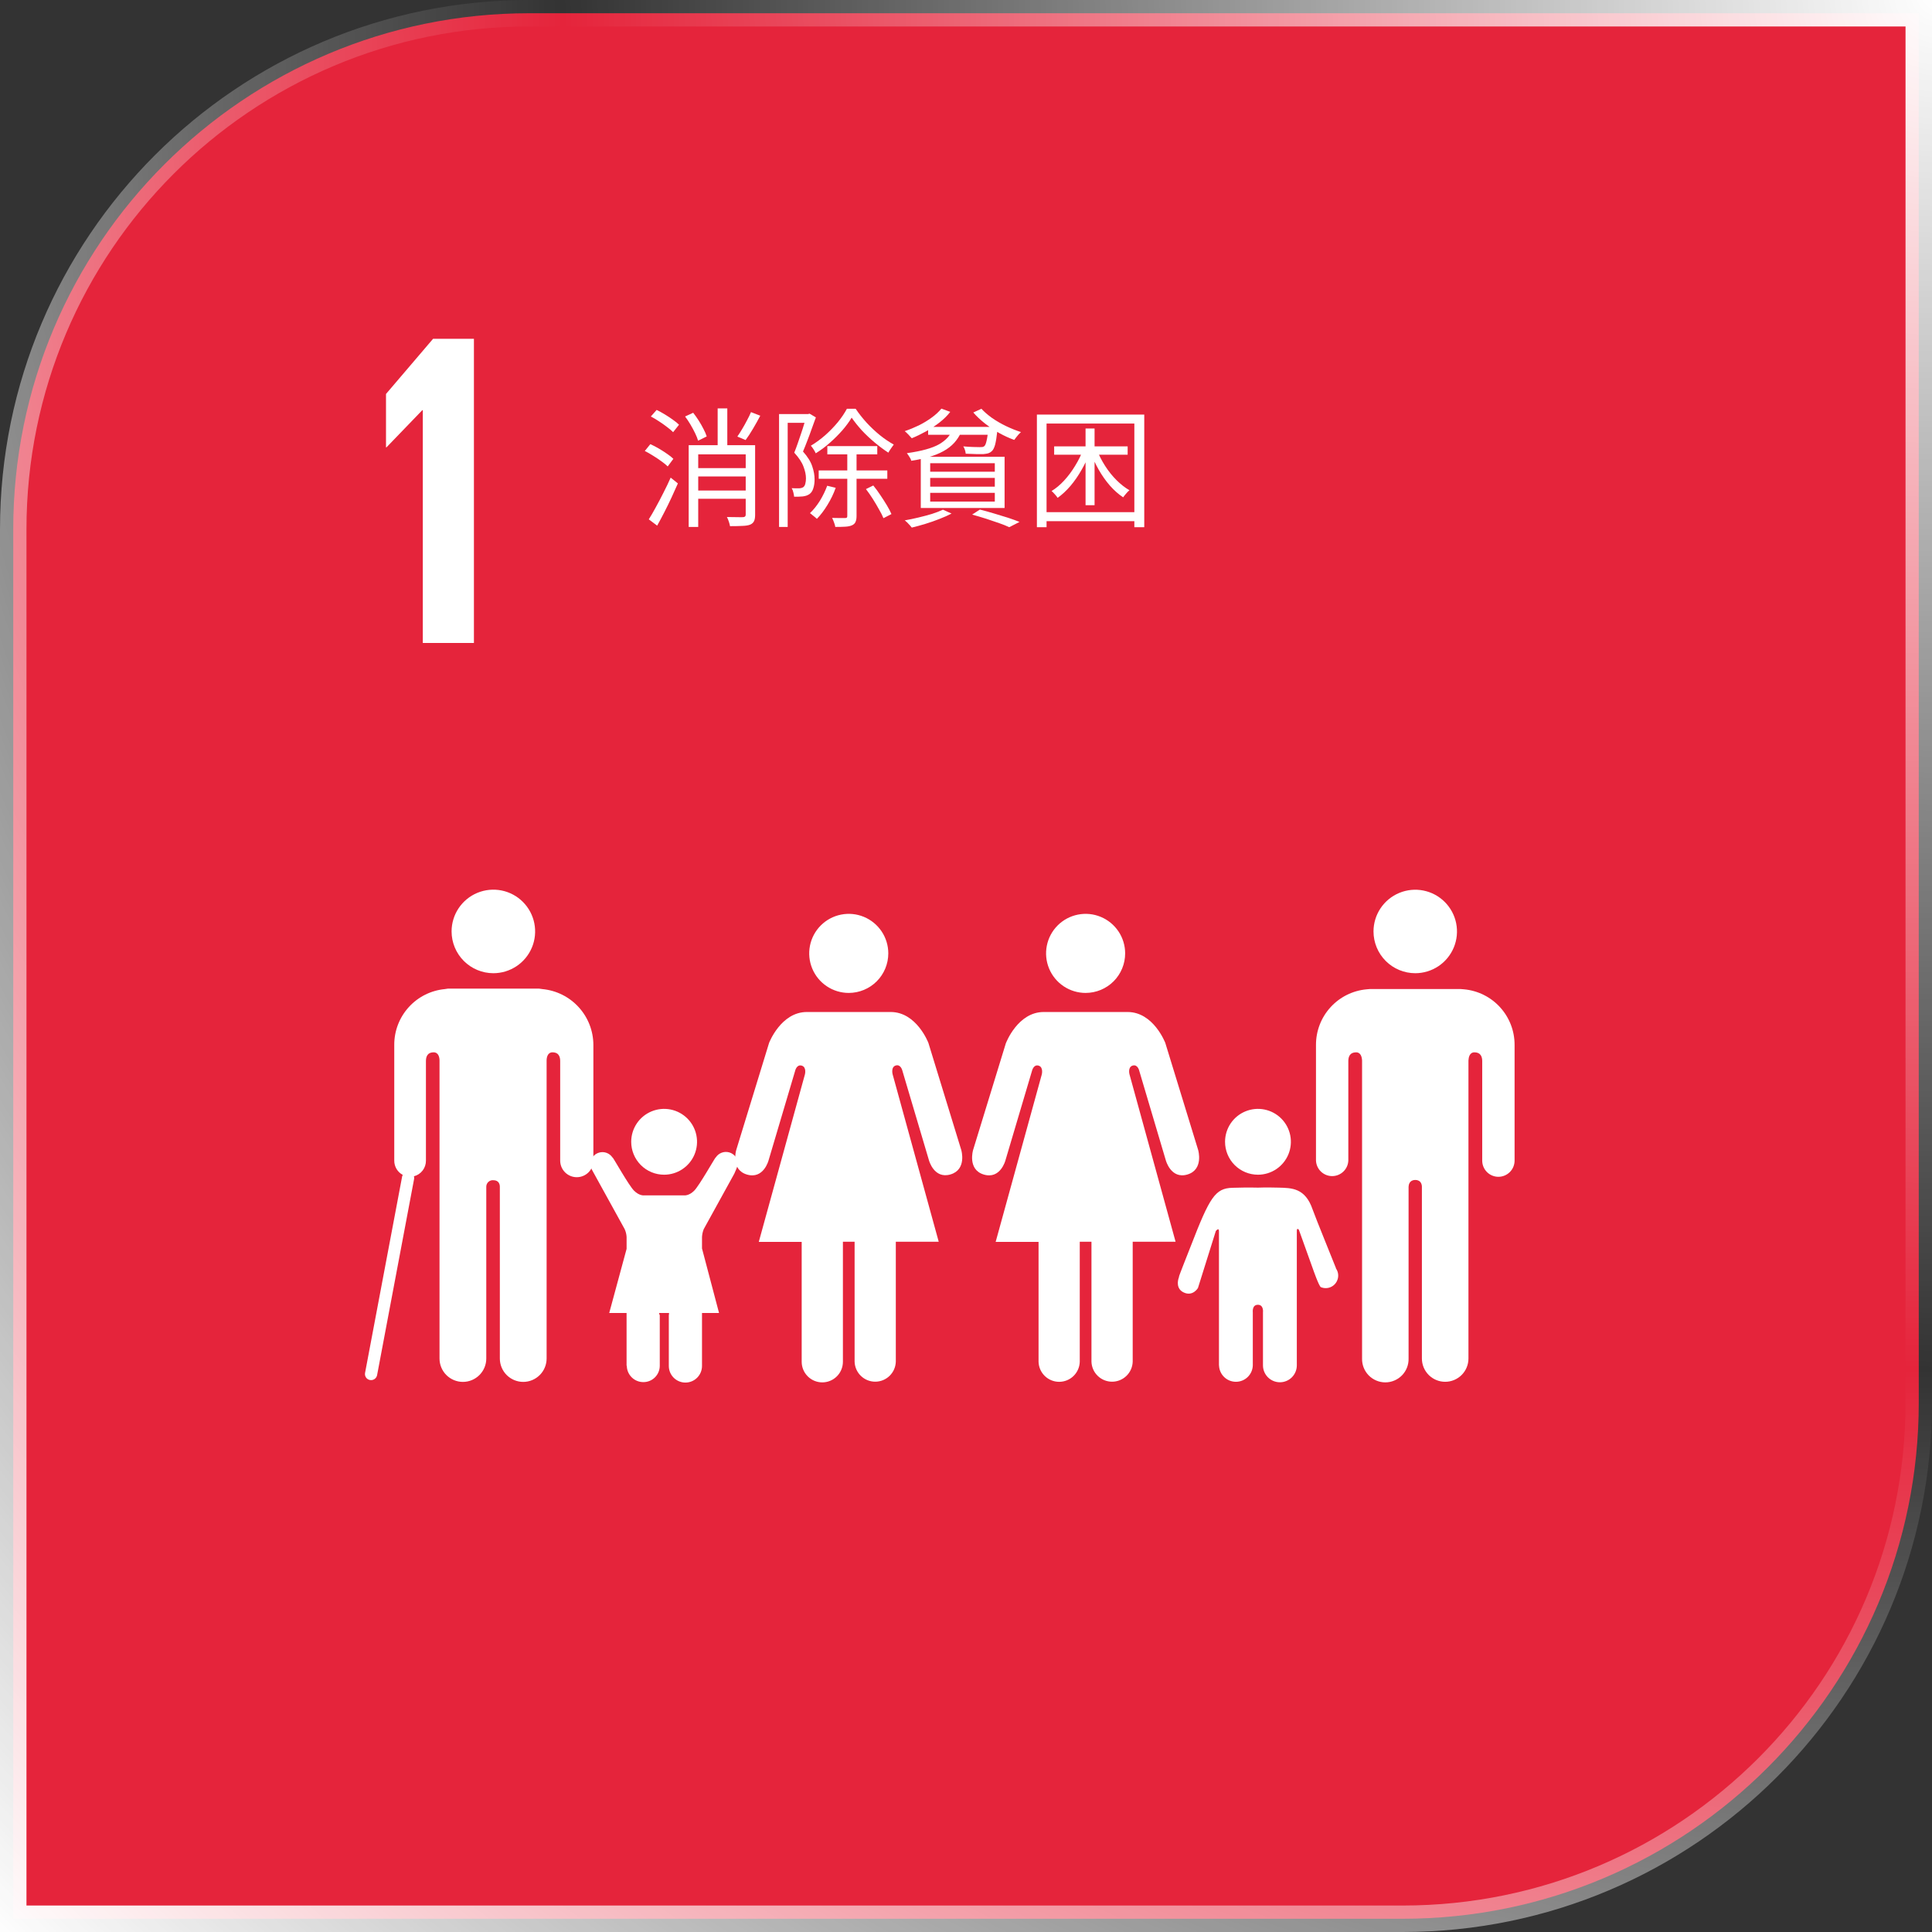
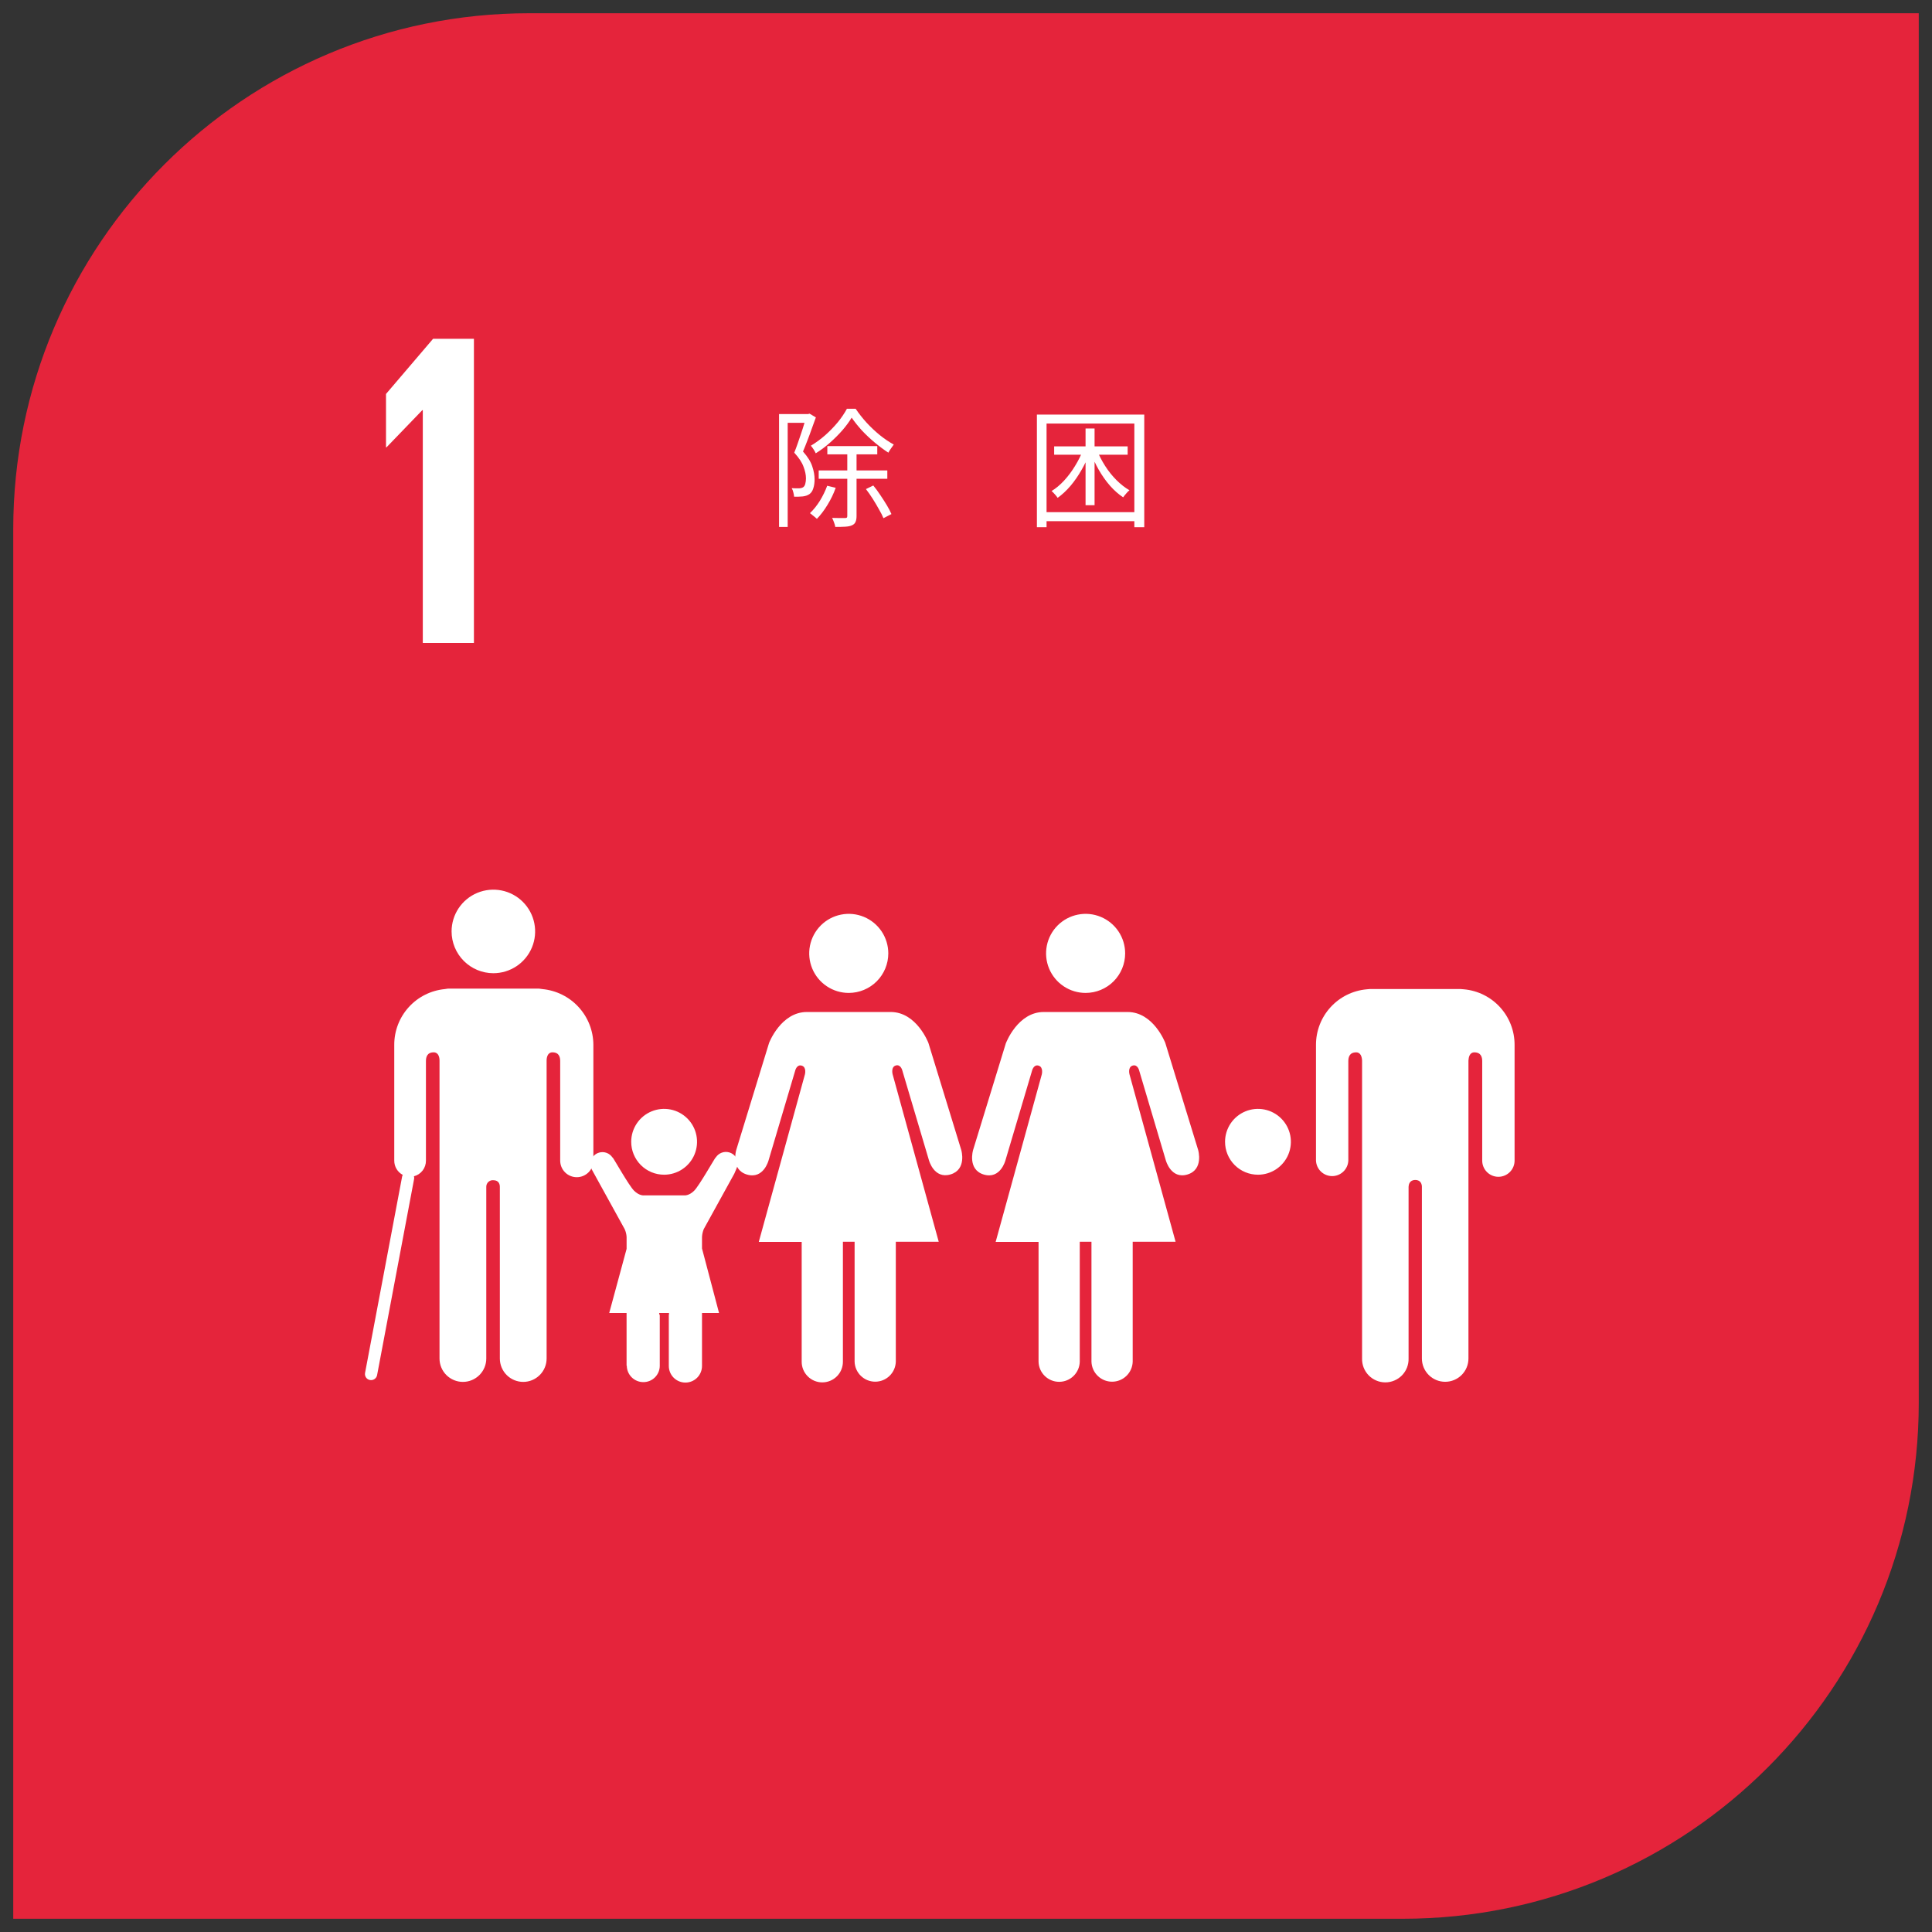
<svg xmlns="http://www.w3.org/2000/svg" width="146" height="146" viewBox="0 0 146 146" fill="none">
  <rect x="0" y="0" width="146" height="146" fill="#333333" stroke="none" />
  <path d="M40 1H145V106C145 127.539 127.539 145 106 145H1V40C1 18.461 18.461 1 40 1Z" fill="#E5243B" />
-   <path d="M40 1H145V106C145 127.539 127.539 145 106 145H1V40C1 18.461 18.461 1 40 1Z" stroke="url(#paint0_radial_2683_13075)" stroke-width="2" />
  <g clip-path="url(#clip0_2683_13075)">
    <path d="M130 16H16V130H130V16Z" fill="#E5243B" />
    <path d="M31.917 30.993H31.951V48.588H35.814V25.602H32.728L29.17 29.772V33.806H29.205L31.917 30.993Z" fill="white" />
-     <path d="M103.795 70.388C103.795 69.765 103.981 69.155 104.327 68.637C104.674 68.119 105.167 67.715 105.743 67.476C106.319 67.238 106.953 67.175 107.565 67.297C108.176 67.419 108.738 67.719 109.179 68.16C109.62 68.601 109.921 69.162 110.043 69.774C110.165 70.386 110.102 71.02 109.864 71.596C109.626 72.172 109.222 72.665 108.704 73.012C108.186 73.359 107.576 73.544 106.953 73.545C106.115 73.545 105.312 73.213 104.72 72.621C104.128 72.029 103.795 71.226 103.795 70.388Z" fill="white" />
    <path d="M110.637 74.762C111.682 74.858 112.653 75.341 113.359 76.117C114.066 76.892 114.457 77.904 114.456 78.953V87.706C114.456 88.031 114.327 88.342 114.098 88.571C113.868 88.801 113.557 88.93 113.233 88.93C112.908 88.93 112.597 88.801 112.368 88.571C112.139 88.342 112.01 88.031 112.01 87.706V80.188C112.01 79.905 111.929 79.525 111.413 79.525C111.057 79.525 110.983 79.902 110.97 80.142V102.662C110.97 103.128 110.785 103.576 110.455 103.906C110.125 104.236 109.677 104.421 109.211 104.421C108.744 104.421 108.297 104.236 107.967 103.906C107.637 103.576 107.452 103.128 107.452 102.662V89.685C107.452 89.542 107.4 89.17 106.953 89.17C106.505 89.17 106.45 89.542 106.445 89.685V102.662C106.451 102.896 106.41 103.13 106.325 103.348C106.239 103.567 106.111 103.766 105.947 103.934C105.783 104.102 105.587 104.235 105.371 104.326C105.155 104.418 104.923 104.465 104.688 104.465C104.453 104.465 104.221 104.418 104.005 104.326C103.789 104.235 103.593 104.102 103.429 103.934C103.266 103.766 103.137 103.567 103.051 103.348C102.966 103.13 102.925 102.896 102.931 102.662V80.142C102.919 79.902 102.842 79.525 102.488 79.525C101.971 79.525 101.892 79.905 101.892 80.188V87.706C101.879 88.021 101.744 88.319 101.516 88.537C101.288 88.755 100.985 88.877 100.67 88.877C100.355 88.877 100.052 88.755 99.824 88.537C99.596 88.319 99.462 88.021 99.448 87.706V78.953C99.448 77.903 99.84 76.891 100.547 76.116C101.255 75.34 102.227 74.857 103.273 74.762C103.348 74.75 103.424 74.744 103.501 74.742H110.392C110.473 74.743 110.553 74.75 110.633 74.762" fill="white" />
    <path d="M85.027 72.046C85.027 71.455 84.851 70.877 84.523 70.386C84.194 69.895 83.727 69.512 83.181 69.286C82.635 69.06 82.034 69.001 81.455 69.117C80.875 69.232 80.343 69.517 79.925 69.935C79.507 70.354 79.223 70.886 79.108 71.466C78.993 72.046 79.053 72.646 79.279 73.192C79.506 73.738 79.889 74.205 80.381 74.533C80.873 74.861 81.45 75.035 82.041 75.035C82.834 75.034 83.593 74.719 84.153 74.159C84.713 73.598 85.027 72.838 85.027 72.046Z" fill="white" />
    <path d="M76.019 78.814L73.535 86.908C73.535 86.908 73.092 88.39 74.35 88.761C75.607 89.131 75.981 87.685 75.981 87.685L77.984 80.935C77.984 80.935 78.098 80.415 78.483 80.528C78.869 80.641 78.727 81.195 78.727 81.195L75.241 93.849H78.483V102.908C78.494 103.314 78.663 103.699 78.954 103.982C79.245 104.265 79.634 104.423 80.04 104.423C80.446 104.423 80.835 104.265 81.126 103.982C81.417 103.699 81.586 103.314 81.597 102.908V93.838H82.481V102.898C82.492 103.304 82.661 103.689 82.952 103.972C83.243 104.256 83.633 104.414 84.039 104.414C84.445 104.414 84.835 104.256 85.126 103.972C85.417 103.689 85.586 103.304 85.597 102.898V93.838H88.838L85.354 81.184C85.354 81.184 85.207 80.638 85.597 80.524C85.987 80.41 86.096 80.931 86.096 80.931L88.099 87.681C88.099 87.681 88.48 89.128 89.73 88.757C90.979 88.387 90.545 86.908 90.545 86.908L88.061 78.814C88.061 78.814 87.174 76.476 85.21 76.476H78.874C76.909 76.476 76.024 78.814 76.024 78.814" fill="white" />
    <path d="M67.128 72.046C67.128 71.455 66.952 70.877 66.624 70.386C66.295 69.895 65.828 69.512 65.282 69.286C64.736 69.06 64.135 69.001 63.556 69.117C62.976 69.232 62.444 69.517 62.026 69.935C61.609 70.353 61.324 70.886 61.209 71.465C61.094 72.045 61.154 72.646 61.38 73.192C61.606 73.737 61.989 74.204 62.481 74.532C62.972 74.86 63.55 75.035 64.141 75.035C64.933 75.034 65.693 74.719 66.253 74.159C66.813 73.598 67.128 72.838 67.128 72.046Z" fill="white" />
    <path d="M58.118 78.814L55.636 86.908C55.636 86.908 55.191 88.39 56.45 88.761C57.708 89.131 58.081 87.685 58.081 87.685L60.084 80.935C60.084 80.935 60.192 80.415 60.583 80.528C60.974 80.641 60.826 81.195 60.826 81.195L57.341 93.849H60.583V102.908C60.583 103.321 60.747 103.717 61.039 104.009C61.331 104.301 61.727 104.465 62.14 104.465C62.553 104.465 62.95 104.301 63.242 104.009C63.533 103.717 63.698 103.321 63.698 102.908V93.838H64.582V102.898C64.593 103.303 64.762 103.689 65.053 103.972C65.344 104.255 65.733 104.413 66.139 104.413C66.545 104.413 66.934 104.255 67.225 103.972C67.516 103.689 67.685 103.303 67.696 102.898V93.838H70.939L67.455 81.184C67.455 81.184 67.307 80.629 67.696 80.517C68.084 80.406 68.196 80.924 68.196 80.924L70.198 87.674C70.198 87.674 70.579 89.121 71.829 88.751C73.08 88.38 72.643 86.908 72.643 86.908L70.159 78.814C70.159 78.814 69.273 76.476 67.309 76.476H60.974C59.01 76.476 58.118 78.814 58.118 78.814Z" fill="white" />
    <path d="M95.064 88.772C95.555 88.772 96.036 88.626 96.445 88.353C96.854 88.08 97.173 87.691 97.362 87.237C97.55 86.782 97.599 86.282 97.504 85.8C97.408 85.317 97.171 84.874 96.823 84.526C96.476 84.178 96.033 83.941 95.55 83.845C95.068 83.749 94.568 83.798 94.113 83.986C93.659 84.174 93.27 84.492 92.996 84.901C92.723 85.309 92.577 85.79 92.576 86.282C92.576 86.609 92.639 86.933 92.764 87.235C92.889 87.537 93.072 87.812 93.303 88.043C93.534 88.274 93.809 88.458 94.111 88.583C94.413 88.708 94.737 88.772 95.064 88.772Z" fill="white" />
-     <path d="M89.1 96.499C88.978 96.79 88.879 97.411 89.463 97.675C90.147 97.99 90.529 97.333 90.529 97.333L91.881 93.021C91.881 93.021 92.116 92.732 92.116 93.031V103.183H92.121C92.131 103.515 92.27 103.83 92.508 104.061C92.746 104.292 93.066 104.421 93.397 104.421C93.73 104.421 94.049 104.292 94.287 104.061C94.525 103.83 94.664 103.515 94.674 103.183V99.171C94.674 99.171 94.6 98.601 95.057 98.601C95.514 98.601 95.442 99.171 95.442 99.171V103.178C95.442 103.517 95.577 103.843 95.817 104.083C96.057 104.322 96.382 104.457 96.721 104.457C97.06 104.457 97.386 104.322 97.626 104.083C97.865 103.843 98 103.517 98 103.178V93.026C98 92.728 98.158 92.941 98.158 92.941L99.218 95.894C99.218 95.894 99.674 97.213 99.82 97.271C99.934 97.318 100.057 97.343 100.181 97.343C100.304 97.343 100.427 97.319 100.542 97.272C100.656 97.224 100.76 97.155 100.848 97.067C100.935 96.98 101.005 96.876 101.052 96.761C101.116 96.613 101.14 96.452 101.122 96.292C101.105 96.132 101.046 95.98 100.952 95.849L100.961 95.84C100.93 95.744 99.376 91.934 99.194 91.4C98.633 89.761 97.612 89.776 96.629 89.749C95.646 89.722 95.057 89.749 95.057 89.749C95.057 89.749 94.429 89.724 93.13 89.761C91.832 89.799 91.42 90.467 89.994 94.146C89.79 94.676 89.1 96.389 89.091 96.492L89.1 96.499Z" fill="white" />
    <path d="M37.279 73.545C37.904 73.545 38.514 73.361 39.034 73.014C39.553 72.668 39.959 72.175 40.198 71.599C40.438 71.022 40.501 70.387 40.379 69.774C40.258 69.162 39.957 68.599 39.516 68.157C39.075 67.715 38.512 67.414 37.9 67.292C37.287 67.17 36.652 67.233 36.075 67.471C35.498 67.71 35.005 68.115 34.658 68.634C34.311 69.153 34.126 69.764 34.126 70.388C34.127 71.224 34.459 72.026 35.05 72.618C35.641 73.21 36.443 73.543 37.279 73.545Z" fill="white" />
    <path d="M40.991 74.745C40.907 74.728 40.823 74.716 40.738 74.71H33.841C33.764 74.716 33.688 74.728 33.613 74.745C32.567 74.845 31.595 75.331 30.889 76.11C30.182 76.888 29.792 77.902 29.794 78.953V87.706C29.793 87.927 29.851 88.144 29.964 88.334C30.077 88.524 30.239 88.68 30.433 88.784C30.416 88.818 30.402 88.854 30.392 88.892L27.588 103.746C27.576 103.805 27.576 103.867 27.588 103.927C27.6 103.986 27.623 104.043 27.658 104.093C27.692 104.144 27.736 104.187 27.787 104.22C27.838 104.253 27.895 104.275 27.955 104.286C27.983 104.292 28.012 104.294 28.041 104.294C28.149 104.295 28.254 104.257 28.337 104.188C28.42 104.119 28.477 104.023 28.497 103.917L31.299 89.063C31.304 89.005 31.298 88.946 31.282 88.89C31.543 88.823 31.775 88.669 31.939 88.454C32.103 88.24 32.191 87.976 32.188 87.706V80.188C32.188 79.905 32.262 79.524 32.777 79.524C33.133 79.524 33.214 79.901 33.214 80.142V102.662C33.214 103.13 33.4 103.58 33.731 103.911C34.063 104.242 34.512 104.429 34.981 104.429C35.45 104.429 35.899 104.242 36.23 103.911C36.562 103.58 36.748 103.13 36.748 102.662V89.685C36.747 89.616 36.76 89.548 36.787 89.485C36.813 89.422 36.853 89.365 36.903 89.319C36.953 89.272 37.013 89.236 37.077 89.213C37.142 89.191 37.211 89.182 37.279 89.188C37.727 89.188 37.773 89.541 37.773 89.685V102.662C37.773 103.13 37.959 103.58 38.29 103.911C38.622 104.242 39.071 104.429 39.54 104.429C40.008 104.429 40.458 104.242 40.789 103.911C41.121 103.58 41.307 103.13 41.307 102.662V80.142C41.307 79.901 41.391 79.524 41.743 79.524C42.262 79.524 42.333 79.905 42.333 80.188V87.706C42.333 88.038 42.465 88.358 42.7 88.593C42.935 88.828 43.254 88.96 43.587 88.96C43.919 88.96 44.238 88.828 44.474 88.593C44.709 88.358 44.841 88.038 44.841 87.706V78.953C44.836 77.899 44.439 76.884 43.727 76.107C43.016 75.329 42.041 74.844 40.991 74.745Z" fill="white" />
    <path d="M53.182 92.883L55.491 88.693C55.491 88.693 55.769 88.091 55.769 87.948C55.766 87.752 55.7 87.563 55.581 87.407C55.462 87.252 55.296 87.139 55.108 87.085C54.92 87.032 54.719 87.04 54.536 87.109C54.353 87.177 54.197 87.303 54.091 87.468H54.081C54.008 87.53 52.846 89.591 52.463 89.976C52.058 90.385 51.695 90.334 51.695 90.334H48.68C48.68 90.334 48.316 90.385 47.912 89.976C47.524 89.593 46.368 87.528 46.294 87.468L46.286 87.475C46.18 87.313 46.025 87.19 45.843 87.122C45.662 87.055 45.464 87.047 45.278 87.1C45.092 87.152 44.927 87.262 44.808 87.415C44.688 87.567 44.62 87.753 44.614 87.946C44.627 88.082 44.657 88.216 44.703 88.344L47.205 92.883C47.291 93.071 47.341 93.274 47.352 93.481V94.375L46.039 99.22H47.35V103.21H47.367C47.37 103.538 47.503 103.852 47.737 104.084C47.97 104.315 48.286 104.445 48.614 104.445C48.941 104.448 49.255 104.321 49.488 104.092C49.721 103.864 49.854 103.552 49.858 103.226V99.381C49.84 99.358 49.827 99.332 49.819 99.305C49.812 99.277 49.81 99.248 49.815 99.22H50.556C50.562 99.274 50.558 99.329 50.542 99.381V103.226C50.542 103.558 50.674 103.877 50.909 104.113C51.145 104.348 51.463 104.48 51.796 104.48C52.129 104.48 52.448 104.348 52.683 104.113C52.918 103.877 53.05 103.558 53.05 103.226V99.22H54.337L53.05 94.346V93.481C53.06 93.276 53.105 93.073 53.182 92.883Z" fill="white" />
    <path d="M50.186 88.772C50.678 88.772 51.159 88.626 51.568 88.353C51.977 88.08 52.297 87.692 52.485 87.238C52.673 86.783 52.723 86.283 52.627 85.801C52.532 85.318 52.295 84.875 51.948 84.527C51.6 84.179 51.157 83.941 50.675 83.845C50.192 83.749 49.692 83.798 49.237 83.986C48.783 84.173 48.394 84.492 48.12 84.901C47.847 85.309 47.7 85.79 47.7 86.282C47.699 86.609 47.763 86.933 47.888 87.235C48.013 87.537 48.196 87.811 48.427 88.043C48.658 88.274 48.932 88.457 49.234 88.583C49.536 88.708 49.859 88.772 50.186 88.772Z" fill="white" />
    <path d="M79.662 33.731H85.216V34.363H79.662V33.731ZM82.891 33.994C83.053 34.409 83.261 34.814 83.514 35.21C83.767 35.605 84.052 35.962 84.37 36.28C84.688 36.597 85.015 36.854 85.353 37.048C85.275 37.107 85.191 37.191 85.1 37.301C85.009 37.405 84.934 37.499 84.876 37.583C84.532 37.356 84.201 37.064 83.884 36.708C83.572 36.351 83.29 35.952 83.037 35.511C82.784 35.07 82.574 34.616 82.405 34.149L82.891 33.994ZM82.035 32.379H82.716V38.177H82.035V32.379ZM81.86 33.955L82.376 34.11C82.214 34.584 82.003 35.044 81.743 35.492C81.491 35.939 81.209 36.348 80.897 36.717C80.586 37.081 80.262 37.382 79.924 37.622C79.873 37.538 79.801 37.447 79.71 37.35C79.62 37.246 79.538 37.165 79.467 37.107C79.798 36.906 80.116 36.64 80.421 36.309C80.725 35.978 81.001 35.608 81.247 35.2C81.5 34.791 81.705 34.376 81.86 33.955ZM78.358 31.328H86.471V39.84H85.722V32.009H79.088V39.84H78.358V31.328ZM78.767 38.702H86.014V39.383H78.767V38.702Z" fill="white" />
-     <path d="M71.14 30.88L71.811 31.124C71.591 31.409 71.318 31.678 70.994 31.931C70.676 32.177 70.336 32.401 69.973 32.602C69.609 32.803 69.253 32.975 68.903 33.118C68.864 33.072 68.812 33.017 68.747 32.952C68.689 32.881 68.624 32.813 68.552 32.748C68.487 32.677 68.426 32.622 68.367 32.583C68.731 32.46 69.087 32.314 69.438 32.145C69.788 31.97 70.109 31.775 70.401 31.561C70.699 31.347 70.945 31.12 71.14 30.88ZM74.165 30.89C74.379 31.124 74.648 31.357 74.973 31.59C75.303 31.817 75.657 32.022 76.033 32.203C76.416 32.385 76.789 32.534 77.152 32.651C77.1 32.696 77.042 32.755 76.977 32.826C76.912 32.897 76.85 32.972 76.792 33.05C76.74 33.121 76.691 33.186 76.646 33.244C76.283 33.115 75.907 32.943 75.517 32.729C75.135 32.508 74.772 32.265 74.428 31.999C74.084 31.727 73.792 31.451 73.552 31.172L74.165 30.89ZM70.138 32.262H74.895V32.855H70.138V32.262ZM74.691 32.262H75.391C75.391 32.262 75.388 32.297 75.381 32.369C75.381 32.434 75.378 32.489 75.372 32.534C75.32 33.014 75.261 33.374 75.197 33.614C75.132 33.847 75.047 34.01 74.944 34.1C74.866 34.172 74.778 34.224 74.681 34.256C74.584 34.282 74.464 34.301 74.321 34.314C74.198 34.314 74.013 34.314 73.766 34.314C73.52 34.308 73.257 34.298 72.978 34.285C72.972 34.201 72.953 34.107 72.92 34.003C72.888 33.899 72.846 33.809 72.794 33.731C73.06 33.757 73.312 33.773 73.552 33.779C73.792 33.786 73.954 33.789 74.039 33.789C74.13 33.789 74.201 33.786 74.253 33.779C74.305 33.766 74.35 33.744 74.389 33.711C74.454 33.653 74.509 33.52 74.554 33.312C74.606 33.105 74.652 32.784 74.691 32.349V32.262ZM70.294 36.114V36.776H75.177V36.114H70.294ZM70.294 37.242V37.904H75.177V37.242H70.294ZM70.294 35.005V35.647H75.177V35.005H70.294ZM69.583 34.519H75.916V38.39H69.583V34.519ZM73.465 38.886L74.049 38.507C74.412 38.598 74.775 38.698 75.138 38.809C75.508 38.919 75.858 39.026 76.189 39.13C76.519 39.24 76.805 39.344 77.045 39.441L76.267 39.84C76.066 39.743 75.816 39.642 75.517 39.538C75.219 39.434 74.895 39.324 74.545 39.208C74.195 39.097 73.835 38.99 73.465 38.886ZM71.257 38.517L71.908 38.809C71.649 38.945 71.344 39.081 70.994 39.217C70.65 39.353 70.297 39.477 69.934 39.587C69.577 39.697 69.233 39.791 68.903 39.869C68.864 39.817 68.812 39.756 68.747 39.684C68.682 39.619 68.617 39.551 68.552 39.48C68.487 39.415 68.426 39.363 68.367 39.324C68.705 39.266 69.048 39.195 69.399 39.11C69.755 39.026 70.096 38.935 70.42 38.838C70.744 38.734 71.023 38.627 71.257 38.517ZM72.006 32.427H72.726C72.615 32.738 72.463 33.02 72.268 33.273C72.08 33.526 71.834 33.753 71.529 33.954C71.231 34.149 70.861 34.321 70.42 34.47C69.986 34.613 69.467 34.729 68.864 34.82C68.851 34.762 68.825 34.697 68.786 34.626C68.747 34.554 68.705 34.486 68.659 34.421C68.614 34.35 68.572 34.292 68.533 34.246C69.091 34.168 69.567 34.074 69.963 33.964C70.365 33.854 70.699 33.724 70.965 33.575C71.231 33.419 71.448 33.248 71.617 33.059C71.785 32.865 71.915 32.654 72.006 32.427Z" fill="white" />
    <path d="M62.521 33.711H66.295V34.334H62.521V33.711ZM61.869 35.55H67.054V36.182H61.869V35.55ZM64.359 31.561C64.178 31.866 63.944 32.184 63.659 32.515C63.374 32.839 63.059 33.154 62.715 33.458C62.378 33.757 62.022 34.023 61.645 34.256C61.606 34.165 61.551 34.065 61.48 33.955C61.409 33.844 61.341 33.753 61.276 33.682C61.645 33.462 62.005 33.199 62.355 32.894C62.706 32.583 63.023 32.255 63.309 31.912C63.594 31.561 63.825 31.221 64 30.89H64.661C64.901 31.247 65.177 31.597 65.488 31.941C65.806 32.285 66.14 32.599 66.49 32.884C66.847 33.17 67.197 33.406 67.541 33.594C67.476 33.679 67.404 33.779 67.327 33.896C67.249 34.006 67.184 34.11 67.132 34.207C66.801 33.993 66.461 33.74 66.111 33.449C65.76 33.157 65.433 32.849 65.128 32.524C64.83 32.194 64.573 31.873 64.359 31.561ZM64.029 34.013H64.729V38.994C64.729 39.182 64.703 39.331 64.651 39.441C64.606 39.551 64.518 39.636 64.389 39.694C64.266 39.752 64.1 39.788 63.893 39.801C63.685 39.814 63.429 39.82 63.124 39.82C63.111 39.73 63.079 39.616 63.027 39.48C62.981 39.35 62.933 39.237 62.881 39.139C63.108 39.146 63.312 39.149 63.494 39.149C63.682 39.149 63.808 39.149 63.873 39.149C63.938 39.143 63.98 39.13 64 39.11C64.019 39.091 64.029 39.049 64.029 38.984V34.013ZM62.511 36.708L63.153 36.863C62.998 37.304 62.79 37.735 62.531 38.157C62.278 38.572 62.012 38.922 61.733 39.208C61.694 39.169 61.642 39.123 61.577 39.071C61.519 39.02 61.454 38.968 61.383 38.916C61.318 38.857 61.26 38.812 61.208 38.779C61.48 38.52 61.73 38.209 61.957 37.846C62.184 37.476 62.368 37.097 62.511 36.708ZM65.439 36.96L65.994 36.688C66.175 36.908 66.354 37.152 66.529 37.418C66.704 37.677 66.866 37.93 67.015 38.176C67.164 38.423 67.281 38.647 67.365 38.848L66.762 39.159C66.684 38.964 66.571 38.741 66.422 38.488C66.279 38.228 66.124 37.966 65.955 37.7C65.786 37.434 65.614 37.187 65.439 36.96ZM58.873 31.289H61.159V31.951H59.525V39.82H58.873V31.289ZM60.945 31.289H61.072L61.178 31.26L61.655 31.542C61.558 31.808 61.454 32.093 61.344 32.398C61.24 32.696 61.13 32.995 61.013 33.293C60.903 33.585 60.793 33.86 60.682 34.12C61.039 34.522 61.273 34.898 61.383 35.248C61.499 35.592 61.558 35.916 61.558 36.221C61.558 36.48 61.525 36.708 61.461 36.902C61.402 37.097 61.305 37.242 61.169 37.34C61.104 37.385 61.026 37.424 60.935 37.456C60.851 37.483 60.76 37.502 60.663 37.515C60.462 37.534 60.245 37.541 60.011 37.534C60.005 37.444 59.985 37.337 59.953 37.213C59.927 37.09 59.885 36.983 59.826 36.892C59.937 36.899 60.04 36.902 60.138 36.902C60.235 36.902 60.319 36.902 60.391 36.902C60.52 36.896 60.624 36.866 60.702 36.815C60.78 36.756 60.831 36.669 60.857 36.552C60.89 36.429 60.906 36.296 60.906 36.153C60.906 35.881 60.844 35.586 60.721 35.268C60.605 34.944 60.371 34.59 60.021 34.207C60.112 33.987 60.199 33.753 60.283 33.507C60.374 33.254 60.459 33.008 60.536 32.768C60.621 32.521 60.695 32.288 60.76 32.067C60.831 31.847 60.893 31.655 60.945 31.493V31.289Z" fill="white" />
-     <path d="M52.521 35.375H56.684V36.007H52.521V35.375ZM52.491 37.067H56.684V37.69H52.491V37.067ZM56.752 31.143L57.453 31.415C57.284 31.74 57.099 32.07 56.898 32.408C56.704 32.738 56.519 33.02 56.344 33.254L55.721 32.991C55.838 32.823 55.958 32.635 56.081 32.427C56.211 32.213 56.334 31.992 56.451 31.765C56.574 31.539 56.675 31.331 56.752 31.143ZM51.772 31.474L52.384 31.192C52.527 31.373 52.666 31.571 52.803 31.785C52.939 31.999 53.059 32.21 53.163 32.417C53.273 32.625 53.354 32.813 53.406 32.981L52.754 33.303C52.709 33.14 52.634 32.952 52.53 32.738C52.427 32.524 52.31 32.307 52.18 32.087C52.05 31.866 51.914 31.662 51.772 31.474ZM52.044 33.643H56.713V34.334H52.764V39.82H52.044V33.643ZM56.353 33.643H57.064V38.906C57.064 39.107 57.038 39.263 56.986 39.373C56.934 39.49 56.837 39.58 56.694 39.645C56.545 39.704 56.344 39.736 56.091 39.742C55.844 39.755 55.536 39.762 55.167 39.762C55.154 39.671 55.124 39.558 55.079 39.422C55.034 39.285 54.985 39.169 54.933 39.071C55.212 39.078 55.465 39.081 55.692 39.081C55.925 39.087 56.081 39.087 56.159 39.081C56.289 39.075 56.353 39.013 56.353 38.896V33.643ZM54.233 30.861H54.962V34.071H54.233V30.861ZM49.184 31.474L49.622 30.978C49.823 31.075 50.03 31.188 50.244 31.318C50.458 31.448 50.659 31.581 50.847 31.717C51.042 31.853 51.198 31.98 51.314 32.096L50.867 32.66C50.75 32.537 50.598 32.408 50.41 32.271C50.228 32.129 50.027 31.986 49.806 31.843C49.593 31.701 49.385 31.578 49.184 31.474ZM48.727 34.081L49.145 33.565C49.352 33.656 49.566 33.766 49.787 33.896C50.008 34.026 50.215 34.159 50.41 34.295C50.611 34.431 50.77 34.557 50.886 34.674L50.458 35.248C50.335 35.125 50.176 34.995 49.982 34.859C49.787 34.716 49.58 34.577 49.359 34.441C49.145 34.305 48.934 34.185 48.727 34.081ZM49.028 39.246C49.19 38.993 49.365 38.692 49.554 38.342C49.748 37.992 49.943 37.622 50.137 37.233C50.338 36.844 50.52 36.464 50.682 36.094L51.227 36.532C51.078 36.876 50.916 37.236 50.74 37.612C50.565 37.988 50.384 38.358 50.196 38.721C50.014 39.078 49.836 39.412 49.661 39.723L49.028 39.246Z" fill="white" />
  </g>
  <defs>
    <radialGradient id="paint0_radial_2683_13075" cx="0" cy="0" r="1" gradientUnits="userSpaceOnUse" gradientTransform="translate(146) rotate(135) scale(206.475)">
      <stop stop-color="white" />
      <stop offset="0.5" stop-color="white" stop-opacity="0" />
      <stop offset="1" stop-color="white" />
    </radialGradient>
    <clipPath id="clip0_2683_13075">
      <rect width="114" height="114" fill="white" transform="translate(16 16)" />
    </clipPath>
  </defs>
</svg>